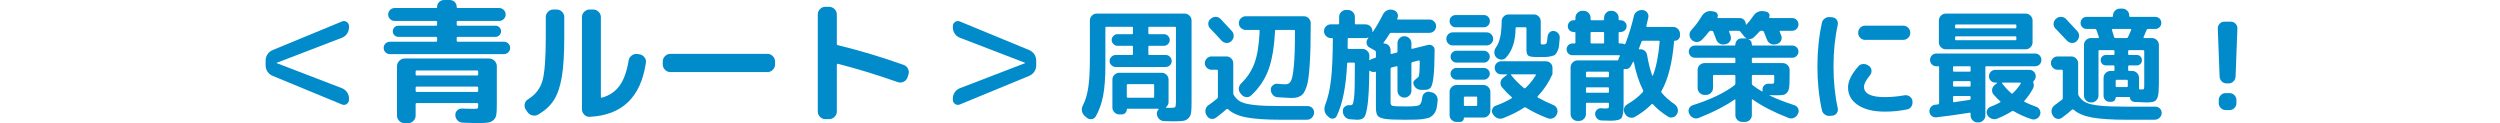
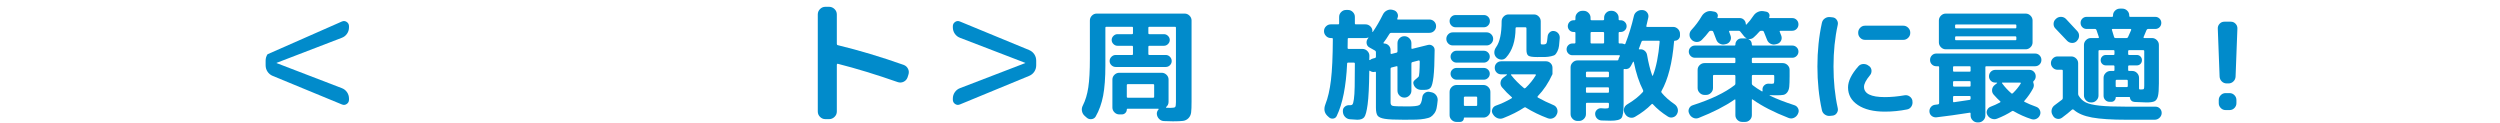
<svg xmlns="http://www.w3.org/2000/svg" width="800px" height="39.43px" viewBox="0 0 800 39.43" version="1.1">
  <title>Group 34</title>
  <g id="Page-1" stroke="none" stroke-width="1" fill="none" fill-rule="evenodd">
    <g id="Group-34" transform="translate(85, 0)" fill="#018BCB">
-       <path d="M2.262,24.285 C1.566,23.995 1.015,23.545 0.608,22.935 C0.202,22.326 0,21.644 0,20.89 L0,19.411 C0,18.657 0.202,17.974 0.608,17.364 C1.015,16.754 1.566,16.306 2.262,16.016 L24.414,6.877 C24.965,6.645 25.48,6.695 25.96,7.028 C26.439,7.363 26.677,7.82 26.677,8.399 L26.677,8.747 C26.677,9.503 26.466,10.185 26.047,10.793 C25.626,11.402 25.068,11.837 24.371,12.098 L3.524,20.107 C3.495,20.107 3.481,20.122 3.481,20.15 C3.481,20.179 3.495,20.194 3.524,20.194 L24.371,28.201 C25.068,28.462 25.626,28.897 26.047,29.506 C26.466,30.116 26.677,30.798 26.677,31.552 L26.677,31.899 C26.677,32.481 26.439,32.938 25.96,33.271 C25.48,33.606 24.965,33.656 24.414,33.424 L2.262,24.285 Z" id="Fill-1" />
-       <path d="M67.63,29.42 C67.891,29.42 68.022,29.29 68.022,29.029 L68.022,28.115 C68.022,27.854 67.891,27.722 67.63,27.722 L48.351,27.722 C48.118,27.722 48.003,27.854 48.003,28.115 L48.003,29.029 C48.003,29.29 48.118,29.42 48.351,29.42 L67.63,29.42 Z M48.003,22.935 L48.003,23.806 C48.003,24.038 48.118,24.153 48.351,24.153 L67.63,24.153 C67.891,24.153 68.022,24.038 68.022,23.806 L68.022,22.935 C68.022,22.674 67.891,22.544 67.63,22.544 L48.351,22.544 C48.118,22.544 48.003,22.674 48.003,22.935 L48.003,22.935 Z M66.586,34.817 C67.311,34.817 67.733,34.772 67.848,34.686 C67.963,34.598 68.022,34.279 68.022,33.728 L68.022,33.381 C68.022,33.12 67.891,32.989 67.63,32.989 L48.351,32.989 C48.118,32.989 48.003,33.12 48.003,33.381 L48.003,36.993 C48.003,37.659 47.757,38.231 47.263,38.712 C46.769,39.191 46.189,39.43 45.521,39.43 L44.521,39.43 C43.853,39.43 43.273,39.191 42.78,38.712 C42.287,38.231 42.04,37.659 42.04,36.993 L42.04,21.194 C42.04,20.529 42.287,19.947 42.78,19.454 C43.273,18.961 43.853,18.714 44.521,18.714 L71.503,18.714 C72.171,18.714 72.75,18.961 73.245,19.454 C73.738,19.947 73.983,20.529 73.983,21.194 L73.983,33.336 C73.983,34.846 73.933,35.955 73.832,36.666 C73.729,37.376 73.418,37.965 72.896,38.428 C72.374,38.892 71.728,39.169 70.96,39.255 C70.191,39.342 68.964,39.387 67.283,39.387 C66.644,39.387 65.236,39.342 63.06,39.255 C62.421,39.227 61.878,38.987 61.428,38.537 C60.978,38.087 60.739,37.529 60.71,36.862 C60.681,36.252 60.884,35.737 61.32,35.316 C61.755,34.896 62.277,34.7 62.886,34.729 C63.989,34.787 65.222,34.817 66.586,34.817 L66.586,34.817 Z M39.776,17.321 C39.226,17.321 38.756,17.125 38.363,16.735 C37.971,16.342 37.775,15.871 37.775,15.32 C37.775,14.767 37.971,14.305 38.363,13.927 C38.756,13.551 39.226,13.362 39.776,13.362 L54.531,13.362 C54.763,13.362 54.878,13.23 54.878,12.969 L54.878,12.186 C54.878,11.925 54.763,11.794 54.531,11.794 L42.476,11.794 C41.983,11.794 41.562,11.62 41.213,11.272 C40.865,10.925 40.691,10.504 40.691,10.01 C40.691,9.517 40.865,9.096 41.213,8.747 C41.562,8.4 41.983,8.225 42.476,8.225 L54.531,8.225 C54.763,8.225 54.878,8.11 54.878,7.878 L54.878,7.05 C54.878,6.818 54.763,6.702 54.531,6.702 L41.301,6.702 C40.719,6.702 40.226,6.499 39.821,6.094 C39.415,5.687 39.211,5.209 39.211,4.656 C39.211,4.077 39.415,3.583 39.821,3.177 C40.226,2.772 40.719,2.568 41.301,2.568 L54.574,2.568 C54.776,2.568 54.878,2.453 54.878,2.219 C54.878,1.582 55.096,1.053 55.532,0.632 C55.967,0.211 56.504,0 57.141,0 L58.883,0 C59.52,0 60.056,0.211 60.494,0.632 C60.928,1.053 61.145,1.582 61.145,2.219 C61.145,2.453 61.248,2.568 61.449,2.568 L74.723,2.568 C75.304,2.568 75.797,2.772 76.204,3.177 C76.609,3.583 76.813,4.077 76.813,4.656 C76.813,5.209 76.609,5.687 76.204,6.094 C75.797,6.499 75.304,6.702 74.723,6.702 L61.494,6.702 C61.26,6.702 61.145,6.818 61.145,7.05 L61.145,7.878 C61.145,8.11 61.26,8.225 61.494,8.225 L73.55,8.225 C74.043,8.225 74.462,8.4 74.811,8.747 C75.16,9.096 75.333,9.517 75.333,10.01 C75.333,10.504 75.16,10.925 74.811,11.272 C74.462,11.62 74.043,11.794 73.55,11.794 L61.494,11.794 C61.26,11.794 61.145,11.925 61.145,12.186 L61.145,12.969 C61.145,13.23 61.26,13.362 61.494,13.362 L76.247,13.362 C76.798,13.362 77.27,13.551 77.662,13.927 C78.054,14.305 78.249,14.767 78.249,15.32 C78.249,15.871 78.054,16.342 77.662,16.735 C77.27,17.125 76.798,17.321 76.247,17.321 L39.776,17.321 Z" id="Fill-3" />
-       <path d="M103.664,37.384 C102.997,37.413 102.424,37.181 101.946,36.688 C101.467,36.195 101.228,35.615 101.228,34.947 L101.228,5.483 C101.228,4.817 101.474,4.243 101.967,3.764 C102.46,3.285 103.04,3.046 103.708,3.046 L104.797,3.046 C105.464,3.046 106.044,3.285 106.537,3.764 C107.03,4.243 107.277,4.817 107.277,5.483 L107.277,30.986 C107.277,31.22 107.392,31.306 107.626,31.247 C110.034,30.581 111.918,29.296 113.283,27.397 C114.647,25.496 115.604,22.82 116.155,19.366 C116.27,18.7 116.605,18.162 117.156,17.756 C117.707,17.351 118.302,17.19 118.941,17.279 L119.549,17.365 C120.217,17.451 120.768,17.765 121.204,18.299 C121.639,18.837 121.797,19.44 121.682,20.106 C120.057,31.132 114.051,36.891 103.664,37.384 M83.732,35.773 L83.21,34.99 C82.862,34.411 82.767,33.808 82.927,33.185 C83.086,32.561 83.456,32.075 84.038,31.726 C86.386,30.275 87.911,28.288 88.607,25.763 C89.304,23.24 89.651,18.612 89.651,11.881 L89.651,5.483 C89.651,4.817 89.891,4.243 90.369,3.764 C90.848,3.285 91.42,3.046 92.088,3.046 L93.132,3.046 C93.8,3.046 94.374,3.285 94.853,3.764 C95.331,4.243 95.569,4.817 95.569,5.483 L95.569,11.881 C95.569,17.219 95.308,21.449 94.786,24.568 C94.264,27.687 93.424,30.16 92.263,31.987 C91.102,33.815 89.433,35.368 87.258,36.644 C86.647,36.992 86.01,37.085 85.343,36.927 C84.675,36.767 84.138,36.383 83.732,35.773" id="Fill-6" />
-       <path d="M129.516,23.066 C128.849,23.066 128.276,22.819 127.798,22.326 C127.319,21.833 127.079,21.253 127.079,20.586 L127.079,19.714 C127.079,19.049 127.319,18.467 127.798,17.974 C128.276,17.481 128.849,17.234 129.516,17.234 L160.59,17.234 C161.256,17.234 161.83,17.481 162.309,17.974 C162.788,18.467 163.027,19.049 163.027,19.714 L163.027,20.586 C163.027,21.253 162.788,21.833 162.309,22.326 C161.83,22.819 161.256,23.066 160.59,23.066 L129.516,23.066 Z" id="Fill-8" />
+       <path d="M2.262,24.285 C1.566,23.995 1.015,23.545 0.608,22.935 C0.202,22.326 0,21.644 0,20.89 L0,19.411 C0,18.657 0.202,17.974 0.608,17.364 L24.414,6.877 C24.965,6.645 25.48,6.695 25.96,7.028 C26.439,7.363 26.677,7.82 26.677,8.399 L26.677,8.747 C26.677,9.503 26.466,10.185 26.047,10.793 C25.626,11.402 25.068,11.837 24.371,12.098 L3.524,20.107 C3.495,20.107 3.481,20.122 3.481,20.15 C3.481,20.179 3.495,20.194 3.524,20.194 L24.371,28.201 C25.068,28.462 25.626,28.897 26.047,29.506 C26.466,30.116 26.677,30.798 26.677,31.552 L26.677,31.899 C26.677,32.481 26.439,32.938 25.96,33.271 C25.48,33.606 24.965,33.656 24.414,33.424 L2.262,24.285 Z" id="Fill-1" />
      <path d="M179.13,38.124 C178.462,38.124 177.889,37.885 177.411,37.406 C176.932,36.927 176.693,36.355 176.693,35.687 L176.693,4.614 C176.693,3.946 176.932,3.372 177.411,2.895 C177.889,2.416 178.462,2.177 179.13,2.177 L180.305,2.177 C180.971,2.177 181.552,2.416 182.045,2.895 C182.538,3.372 182.785,3.946 182.785,4.614 L182.785,14.014 C182.785,14.275 182.886,14.421 183.089,14.45 C189.995,16.132 197.016,18.234 204.154,20.76 C204.791,20.992 205.264,21.411 205.567,22.021 C205.873,22.631 205.909,23.269 205.677,23.936 L205.416,24.762 C205.183,25.401 204.769,25.866 204.176,26.155 C203.58,26.447 202.964,26.49 202.325,26.287 C195.448,23.879 189.037,21.92 183.089,20.41 C183.003,20.383 182.929,20.405 182.873,20.477 C182.814,20.549 182.785,20.628 182.785,20.716 L182.785,35.687 C182.785,36.355 182.538,36.927 182.045,37.406 C181.552,37.885 180.971,38.124 180.305,38.124 L179.13,38.124 Z" id="Fill-10" />
      <path d="M222.171,33.423 C221.618,33.656 221.106,33.605 220.627,33.272 C220.146,32.937 219.909,32.482 219.909,31.901 L219.909,31.552 C219.909,30.799 220.117,30.117 220.539,29.507 C220.96,28.897 221.518,28.463 222.214,28.202 L243.059,20.193 C243.09,20.193 243.104,20.179 243.104,20.15 C243.104,20.121 243.09,20.107 243.059,20.107 L222.214,12.099 C221.518,11.837 220.96,11.403 220.539,10.793 C220.117,10.184 219.909,9.502 219.909,8.748 L219.909,8.399 C219.909,7.819 220.146,7.362 220.627,7.027 C221.106,6.695 221.618,6.644 222.171,6.876 L244.323,16.016 C245.019,16.305 245.57,16.755 245.977,17.366 C246.382,17.974 246.585,18.656 246.585,19.41 L246.585,20.89 C246.585,21.645 246.382,22.326 245.977,22.936 C245.57,23.544 245.019,23.994 244.323,24.284 L222.171,33.423 Z" id="Fill-12" />
      <path d="M284.331,30.958 L284.331,27.24 C284.331,27.033 284.226,26.93 284.021,26.93 L275.888,26.93 C275.679,26.93 275.577,27.033 275.577,27.24 L275.577,30.958 C275.577,31.165 275.679,31.268 275.888,31.268 L284.021,31.268 C284.226,31.268 284.331,31.165 284.331,30.958 M262.757,37.659 L262.098,37.078 C261.634,36.664 261.344,36.149 261.227,35.53 C261.11,34.909 261.207,34.315 261.517,33.746 C262.343,32.121 262.924,30.19 263.259,27.956 C263.595,25.723 263.763,22.631 263.763,18.68 L263.763,6.557 C263.763,5.963 263.977,5.446 264.402,5.007 C264.828,4.568 265.338,4.348 265.931,4.348 L294.091,4.348 C294.685,4.348 295.202,4.568 295.641,5.007 C296.08,5.446 296.299,5.963 296.299,6.557 L296.299,32.508 C296.299,34.083 296.255,35.238 296.163,35.974 C296.073,36.711 295.788,37.322 295.311,37.814 C294.833,38.305 294.253,38.595 293.567,38.685 C292.883,38.775 291.805,38.822 290.333,38.822 C289.275,38.822 288.319,38.795 287.468,38.744 C286.849,38.717 286.325,38.485 285.9,38.046 C285.474,37.607 285.234,37.078 285.182,36.459 C285.157,35.942 285.339,35.463 285.724,35.026 C285.776,35.001 285.789,34.954 285.763,34.889 C285.738,34.824 285.699,34.792 285.646,34.792 L275.809,34.792 C275.654,34.792 275.577,34.869 275.577,35.026 C275.577,35.463 275.422,35.838 275.112,36.149 C274.803,36.459 274.428,36.613 273.989,36.613 L273.176,36.613 C272.582,36.613 272.065,36.394 271.626,35.955 C271.187,35.515 270.967,35.001 270.967,34.405 L270.967,25.458 C270.967,24.864 271.187,24.355 271.626,23.928 C272.065,23.502 272.582,23.289 273.176,23.289 L286.732,23.289 C287.326,23.289 287.842,23.502 288.281,23.928 C288.721,24.355 288.94,24.864 288.94,25.458 L288.94,32.585 C288.94,33.257 288.681,33.811 288.164,34.25 C288.114,34.277 288.1,34.322 288.127,34.385 C288.152,34.45 288.191,34.482 288.242,34.482 C288.631,34.509 289.055,34.522 289.521,34.522 C290.373,34.522 290.882,34.432 291.051,34.25 C291.219,34.07 291.303,33.554 291.303,32.701 L291.303,8.88 C291.303,8.675 291.199,8.571 290.994,8.571 L282.821,8.571 C282.587,8.571 282.472,8.675 282.472,8.88 L282.472,10.624 C282.472,10.829 282.587,10.934 282.821,10.934 L287.468,10.934 C287.959,10.934 288.391,11.121 288.766,11.495 C289.14,11.87 289.327,12.302 289.327,12.793 C289.327,13.283 289.14,13.716 288.766,14.089 C288.391,14.465 287.959,14.65 287.468,14.65 L282.821,14.65 C282.587,14.65 282.472,14.767 282.472,15 L282.472,17.285 C282.472,17.492 282.587,17.595 282.821,17.595 L288.049,17.595 C288.566,17.595 289.01,17.789 289.385,18.176 C289.759,18.563 289.948,19.015 289.948,19.531 C289.948,20.048 289.759,20.494 289.385,20.869 C289.01,21.243 288.566,21.43 288.049,21.43 L272.013,21.43 C271.496,21.43 271.045,21.243 270.658,20.869 C270.271,20.494 270.076,20.048 270.076,19.531 C270.076,19.015 270.271,18.563 270.658,18.176 C271.045,17.789 271.496,17.595 272.013,17.595 L277.243,17.595 C277.448,17.595 277.553,17.492 277.553,17.285 L277.553,15 C277.553,14.767 277.448,14.65 277.243,14.65 L272.594,14.65 C272.105,14.65 271.671,14.465 271.297,14.089 C270.922,13.716 270.735,13.283 270.735,12.793 C270.735,12.302 270.922,11.87 271.297,11.495 C271.671,11.121 272.105,10.934 272.594,10.934 L277.243,10.934 C277.448,10.934 277.553,10.829 277.553,10.624 L277.553,8.88 C277.553,8.675 277.448,8.571 277.243,8.571 L269.07,8.571 C268.838,8.571 268.721,8.675 268.721,8.88 L268.721,20.887 C268.721,24.889 268.482,28.138 268.005,30.629 C267.526,33.122 266.732,35.335 265.622,37.272 C265.338,37.762 264.9,38.046 264.306,38.123 C263.711,38.201 263.196,38.046 262.757,37.659" id="Fill-14" />
-       <path d="M326.417,26.969 C327.166,26.969 327.727,26.619 328.102,25.923 C328.476,25.226 328.786,23.625 329.032,21.119 C329.277,18.616 329.399,14.897 329.399,9.964 C329.399,9.707 329.284,9.577 329.05,9.577 L323.357,9.577 C323.125,9.577 323.008,9.681 323.008,9.887 C322.751,15.077 322.047,19.229 320.899,22.339 C319.749,25.451 317.908,28.183 315.379,30.532 C314.94,30.944 314.416,31.126 313.809,31.074 C313.203,31.023 312.706,30.764 312.319,30.3 L311.93,29.836 C311.543,29.369 311.376,28.842 311.426,28.246 C311.479,27.652 311.723,27.138 312.164,26.699 C314.124,24.812 315.559,22.624 316.462,20.133 C317.366,17.64 317.908,14.239 318.089,9.926 C318.089,9.694 317.985,9.577 317.78,9.577 L313.635,9.577 C313.041,9.577 312.524,9.365 312.087,8.938 C311.646,8.513 311.426,8.002 311.426,7.408 C311.426,6.814 311.646,6.3 312.087,5.859 C312.524,5.42 313.041,5.2 313.635,5.2 L332.227,5.2 C332.848,5.2 333.37,5.42 333.796,5.859 C334.221,6.3 334.435,6.827 334.435,7.448 C334.435,10.313 334.408,12.799 334.358,14.903 C334.305,17.008 334.221,18.907 334.106,20.597 C333.991,22.289 333.859,23.702 333.719,24.838 C333.577,25.975 333.362,26.956 333.08,27.782 C332.794,28.608 332.511,29.242 332.227,29.679 C331.942,30.118 331.563,30.475 331.084,30.745 C330.607,31.016 330.141,31.184 329.689,31.248 C329.237,31.313 328.665,31.346 327.967,31.346 C327.707,31.346 326.34,31.268 323.861,31.113 C323.24,31.088 322.724,30.842 322.312,30.377 C321.898,29.913 321.678,29.369 321.653,28.75 C321.626,28.183 321.833,27.705 322.272,27.318 C322.711,26.931 323.228,26.762 323.822,26.814 C324.83,26.918 325.693,26.969 326.417,26.969 L326.417,26.969 Z M302.48,5.976 C302.944,5.562 303.48,5.369 304.087,5.394 C304.693,5.42 305.205,5.654 305.617,6.091 C306.418,6.919 307.618,8.209 309.22,9.964 C309.632,10.43 309.819,10.967 309.781,11.573 C309.742,12.18 309.504,12.689 309.065,13.103 L309.026,13.18 C308.586,13.592 308.064,13.78 307.458,13.742 C306.85,13.702 306.34,13.465 305.928,13.024 C304.74,11.708 303.513,10.403 302.247,9.113 C301.834,8.701 301.634,8.189 301.648,7.583 C301.661,6.976 301.886,6.48 302.325,6.091 L302.48,5.976 Z M302.674,22.32 C302.105,22.32 301.609,22.107 301.182,21.681 C300.757,21.256 300.543,20.759 300.543,20.191 C300.543,19.622 300.757,19.125 301.182,18.698 C301.609,18.272 302.105,18.06 302.674,18.06 L307.438,18.06 C308.032,18.06 308.549,18.272 308.988,18.698 C309.427,19.125 309.646,19.636 309.646,20.228 L309.646,29.836 C309.646,30.043 309.697,30.235 309.801,30.417 C310.395,31.398 311.156,32.12 312.087,32.586 C313.016,33.05 314.481,33.392 316.482,33.612 C318.483,33.831 321.406,33.941 325.254,33.941 L333.467,33.941 C334.061,33.941 334.557,34.153 334.959,34.58 C335.358,35.006 335.546,35.516 335.52,36.11 C335.466,36.729 335.223,37.253 334.782,37.679 C334.343,38.104 333.814,38.318 333.195,38.318 L325.179,38.318 C320.22,38.318 316.437,38.066 313.829,37.562 C311.221,37.058 309.272,36.187 307.98,34.947 C307.8,34.819 307.631,34.819 307.478,34.947 C306.547,35.775 305.412,36.691 304.069,37.697 C303.578,38.032 303.048,38.136 302.48,38.007 C301.913,37.879 301.486,37.555 301.202,37.038 L301.047,36.768 C300.737,36.252 300.647,35.683 300.775,35.064 C300.905,34.445 301.227,33.966 301.745,33.631 C302.544,33.088 303.448,32.406 304.456,31.578 C304.636,31.398 304.728,31.216 304.728,31.036 L304.728,22.631 C304.728,22.424 304.611,22.32 304.378,22.32 L302.674,22.32 Z" id="Fill-16" />
      <path d="M355.297,18.176 L355.297,16.704 C355.297,16.472 355.207,16.304 355.027,16.2 L353.166,15.154 C352.677,14.872 352.392,14.438 352.315,13.858 C352.238,13.277 352.38,12.768 352.742,12.327 C352.767,12.301 352.792,12.264 352.819,12.211 C352.844,12.159 352.869,12.121 352.896,12.096 C352.922,12.069 352.922,12.044 352.896,12.017 C352.869,11.992 352.832,11.992 352.779,12.017 C352.572,12.121 352.301,12.174 351.966,12.174 L346.622,12.174 C346.388,12.174 346.273,12.276 346.273,12.481 C346.273,12.818 346.266,13.302 346.253,13.936 C346.241,14.567 346.233,15.039 346.233,15.349 C346.233,15.555 346.35,15.658 346.583,15.658 L350.998,15.658 C351.591,15.658 352.108,15.878 352.547,16.317 C352.986,16.756 353.206,17.272 353.206,17.866 C353.206,18.021 353.199,18.234 353.186,18.505 C353.174,18.775 353.166,18.977 353.166,19.106 C353.166,19.157 353.206,19.196 353.283,19.222 C353.361,19.249 353.413,19.234 353.438,19.184 C353.722,18.952 354.032,18.795 354.369,18.718 L354.988,18.563 C355.195,18.513 355.297,18.383 355.297,18.176 L355.297,18.176 Z M373.076,29.526 C373.697,29.653 374.193,29.97 374.568,30.474 C374.942,30.978 375.102,31.54 375.052,32.159 C374.947,33.192 374.832,34.018 374.703,34.637 C374.573,35.258 374.328,35.812 373.967,36.304 C373.605,36.793 373.223,37.162 372.824,37.407 C372.424,37.652 371.778,37.853 370.887,38.008 C369.996,38.163 369.093,38.253 368.177,38.278 C367.259,38.305 365.975,38.318 364.323,38.318 C361.379,38.318 359.318,38.22 358.145,38.026 C356.969,37.833 356.201,37.497 355.839,37.02 C355.479,36.541 355.297,35.684 355.297,34.444 L355.297,23.212 C355.297,23.005 355.195,22.927 354.988,22.978 C354.446,23.134 353.915,23.032 353.4,22.67 C353.244,22.566 353.166,22.618 353.166,22.825 C353.116,27.654 352.941,31.178 352.644,33.399 C352.347,35.618 351.978,36.995 351.541,37.524 C351.1,38.051 350.366,38.318 349.333,38.318 C349.101,38.318 348.312,38.265 346.97,38.163 C346.35,38.111 345.827,37.853 345.4,37.387 C344.975,36.923 344.749,36.367 344.723,35.722 L344.723,35.49 C344.696,34.947 344.903,34.497 345.343,34.135 C345.782,33.773 346.286,33.618 346.854,33.669 L347.124,33.669 C347.434,33.669 347.668,33.566 347.823,33.359 C347.977,33.154 348.118,32.605 348.247,31.712 C348.377,30.823 348.462,29.5 348.499,27.744 C348.539,25.987 348.557,23.521 348.557,20.345 C348.557,20.14 348.442,20.035 348.21,20.035 L346.428,20.035 C346.196,20.035 346.079,20.14 346.079,20.345 C345.742,27.627 344.633,33.217 342.747,37.117 C342.515,37.607 342.128,37.886 341.586,37.949 C341.045,38.013 340.579,37.853 340.192,37.464 L339.727,37.038 C338.772,36.084 338.565,34.884 339.106,33.436 C339.932,31.372 340.534,28.77 340.908,25.633 C341.282,22.496 341.482,18.111 341.509,12.481 C341.509,12.276 341.392,12.174 341.16,12.174 L340.85,12.174 C340.256,12.174 339.745,11.952 339.32,11.513 C338.894,11.076 338.682,10.559 338.682,9.965 C338.682,9.371 338.894,8.86 339.32,8.435 C339.745,8.009 340.256,7.795 340.85,7.795 L343.213,7.795 C343.419,7.795 343.523,7.68 343.523,7.447 L343.523,5.394 C343.523,4.8 343.743,4.285 344.182,3.846 C344.619,3.405 345.136,3.185 345.731,3.185 L346.35,3.185 C346.944,3.185 347.461,3.405 347.9,3.846 C348.337,4.285 348.557,4.8 348.557,5.394 L348.557,7.447 C348.557,7.68 348.66,7.795 348.868,7.795 L351.966,7.795 C352.56,7.795 353.076,8.009 353.515,8.435 C353.955,8.86 354.174,9.371 354.174,9.965 C354.174,9.991 354.169,10.023 354.154,10.062 C354.142,10.1 354.135,10.133 354.135,10.158 C354.135,10.21 354.154,10.242 354.194,10.255 C354.232,10.268 354.264,10.262 354.289,10.235 C355.452,8.533 356.537,6.661 357.545,4.62 C357.828,4.051 358.254,3.626 358.821,3.342 C359.39,3.058 359.984,2.993 360.605,3.148 L360.875,3.225 C361.444,3.355 361.863,3.677 362.133,4.193 C362.405,4.712 362.424,5.239 362.192,5.781 L362.153,5.86 L362.153,5.937 C362.05,6.143 362.115,6.247 362.347,6.247 L372.417,6.247 C373.011,6.247 373.515,6.454 373.929,6.866 C374.341,7.28 374.548,7.784 374.548,8.376 C374.548,8.972 374.341,9.476 373.929,9.888 C373.515,10.302 373.011,10.507 372.417,10.507 L360.178,10.507 C359.946,10.507 359.764,10.61 359.637,10.817 C358.963,11.927 358.332,12.87 357.738,13.644 C357.686,13.671 357.68,13.721 357.718,13.799 C357.758,13.876 357.803,13.916 357.853,13.916 C358.447,13.916 358.951,14.123 359.365,14.535 C359.777,14.949 359.984,15.453 359.984,16.045 L359.984,17.013 C359.984,17.222 360.101,17.299 360.333,17.245 L361.883,16.86 C362.088,16.808 362.192,16.679 362.192,16.472 L362.192,13.799 C362.192,13.205 362.405,12.69 362.831,12.251 C363.258,11.812 363.767,11.592 364.361,11.592 L364.438,11.592 C365.032,11.592 365.549,11.812 365.988,12.251 C366.427,12.69 366.647,13.205 366.647,13.799 L366.647,15.349 C366.647,15.581 366.749,15.672 366.956,15.62 L371.953,14.38 C372.494,14.251 372.986,14.348 373.425,14.672 C373.862,14.994 374.084,15.438 374.084,16.007 C374.057,19.933 373.934,22.805 373.715,24.625 C373.495,26.446 373.193,27.587 372.806,28.053 C372.417,28.518 371.798,28.75 370.945,28.75 L369.629,28.75 C369.035,28.725 368.519,28.518 368.079,28.131 C367.64,27.744 367.369,27.252 367.266,26.658 C367.214,26.376 367.279,26.124 367.46,25.903 C367.64,25.685 367.898,25.445 368.234,25.188 C368.571,24.929 368.801,24.722 368.931,24.567 C369.165,24.31 369.293,22.67 369.32,19.648 C369.32,19.571 369.285,19.493 369.222,19.416 C369.158,19.339 369.087,19.313 369.01,19.339 L366.956,19.88 C366.749,19.933 366.647,20.075 366.647,20.307 L366.647,29.022 C366.647,29.616 366.427,30.132 365.988,30.571 C365.549,31.01 365.032,31.228 364.438,31.228 L364.361,31.228 C363.767,31.228 363.258,31.01 362.831,30.571 C362.405,30.132 362.192,29.616 362.192,29.022 L362.192,21.43 C362.192,21.223 362.088,21.146 361.883,21.198 L360.333,21.585 C360.101,21.637 359.984,21.777 359.984,22.011 L359.984,32.817 C359.984,33.411 360.216,33.766 360.682,33.883 C361.147,34 362.709,34.057 365.369,34.057 C367.356,34.057 368.609,33.922 369.125,33.651 C369.642,33.379 369.978,32.546 370.133,31.151 C370.183,30.584 370.448,30.119 370.927,29.758 C371.404,29.396 371.927,29.279 372.494,29.409 L373.076,29.526 Z" id="Fill-18" />
      <path d="M398.546,24.024 C399.734,25.524 401.114,26.917 402.691,28.209 C402.821,28.312 402.986,28.286 403.195,28.13 C404.511,26.866 405.596,25.524 406.447,24.102 C406.499,24.051 406.505,23.987 406.467,23.909 C406.427,23.832 406.37,23.792 406.292,23.792 L398.661,23.792 C398.481,23.792 398.442,23.87 398.546,24.024 L398.546,24.024 Z M412.297,9.927 C412.838,10.004 413.283,10.249 413.632,10.663 C413.981,11.075 414.143,11.566 414.116,12.135 C414.039,13.218 413.961,14.07 413.884,14.691 C413.807,15.31 413.639,15.879 413.382,16.395 C413.123,16.912 412.883,17.273 412.664,17.479 C412.444,17.686 412.007,17.86 411.348,18.002 C410.689,18.144 410.088,18.222 409.546,18.234 C409.005,18.249 408.112,18.252 406.874,18.252 C405.427,18.252 404.498,18.112 404.086,17.828 C403.672,17.543 403.465,16.912 403.465,15.929 L403.465,9.074 C403.465,8.841 403.348,8.726 403.118,8.726 L400.328,8.726 C400.096,8.726 399.979,8.841 399.979,9.074 C399.954,13.128 398.933,16.253 396.919,18.447 C396.48,18.913 395.951,19.118 395.332,19.068 C394.713,19.016 394.182,18.756 393.744,18.292 C393.355,17.828 393.168,17.311 393.183,16.744 C393.193,16.176 393.381,15.632 393.744,15.115 C394.93,13.463 395.524,10.701 395.524,6.827 C395.524,6.233 395.744,5.717 396.183,5.278 C396.622,4.839 397.139,4.619 397.733,4.619 L405.866,4.619 C406.46,4.619 406.971,4.839 407.396,5.278 C407.822,5.717 408.035,6.233 408.035,6.827 L408.035,13.605 C408.035,13.915 408.069,14.097 408.132,14.149 C408.197,14.201 408.423,14.226 408.81,14.226 C409.352,14.226 409.701,14.104 409.856,13.857 C410.011,13.613 410.14,12.869 410.243,11.631 C410.295,11.114 410.52,10.681 410.922,10.333 C411.321,9.984 411.78,9.849 412.297,9.927 L412.297,9.927 Z M392.659,36.42 C392.375,35.928 392.335,35.424 392.542,34.908 C392.749,34.393 393.109,34.031 393.627,33.824 C395.409,33.205 397.099,32.417 398.701,31.461 C398.883,31.359 398.908,31.242 398.778,31.112 C397.693,30.183 396.647,29.125 395.641,27.937 C395.254,27.473 395.098,26.937 395.177,26.33 C395.254,25.723 395.539,25.239 396.028,24.878 L397.191,23.987 C397.241,23.934 397.254,23.889 397.229,23.85 C397.203,23.812 397.164,23.792 397.113,23.792 L395.409,23.792 C394.815,23.792 394.317,23.592 393.917,23.193 C393.517,22.792 393.318,22.295 393.318,21.701 C393.318,21.107 393.517,20.61 393.917,20.209 C394.317,19.809 394.815,19.61 395.409,19.61 L409.701,19.61 C410.268,19.61 410.76,19.809 411.173,20.209 C411.586,20.61 411.793,21.107 411.793,21.701 L411.793,23.754 L411.793,23.792 L411.753,23.792 C410.54,26.478 408.978,28.816 407.066,30.804 C407.016,30.855 406.996,30.932 407.009,31.036 C407.021,31.139 407.066,31.204 407.146,31.229 C408.719,32.107 410.347,32.896 412.025,33.592 C412.594,33.799 412.993,34.174 413.225,34.715 C413.459,35.257 413.47,35.813 413.265,36.38 L413.187,36.537 C412.955,37.129 412.561,37.548 412.007,37.795 C411.451,38.039 410.889,38.059 410.32,37.852 C407.765,36.897 405.402,35.748 403.233,34.406 C403.078,34.276 402.896,34.289 402.691,34.445 C400.857,35.657 398.623,36.78 395.99,37.815 C395.396,38.047 394.801,38.047 394.209,37.815 C393.613,37.582 393.148,37.194 392.814,36.652 L392.659,36.42 Z M387.7,33.553 L387.7,31.267 C387.7,31.036 387.598,30.919 387.391,30.919 L383.79,30.919 C383.556,30.919 383.44,31.036 383.44,31.267 L383.44,33.553 C383.44,33.785 383.556,33.902 383.79,33.902 L387.391,33.902 C387.598,33.902 387.7,33.785 387.7,33.553 L387.7,33.553 Z M381.077,25.497 C380.561,25.497 380.114,25.309 379.742,24.935 C379.367,24.561 379.18,24.116 379.18,23.6 C379.18,23.083 379.367,22.644 379.742,22.282 C380.114,21.92 380.561,21.739 381.077,21.739 L389.831,21.739 C390.348,21.739 390.793,21.92 391.167,22.282 C391.541,22.644 391.728,23.083 391.728,23.6 C391.728,24.116 391.541,24.561 391.167,24.935 C390.793,25.309 390.348,25.497 389.831,25.497 L381.077,25.497 Z M381.077,20.036 C380.561,20.036 380.114,19.849 379.742,19.475 C379.367,19.1 379.18,18.654 379.18,18.137 C379.18,17.621 379.367,17.176 379.742,16.802 C380.114,16.427 380.561,16.24 381.077,16.24 L389.831,16.24 C390.348,16.24 390.793,16.427 391.167,16.802 C391.541,17.176 391.728,17.621 391.728,18.137 C391.728,18.654 391.541,19.1 391.167,19.475 C390.793,19.849 390.348,20.036 389.831,20.036 L381.077,20.036 Z M391.923,29.409 L391.923,35.412 C391.923,36.006 391.703,36.522 391.264,36.961 C390.825,37.401 390.308,37.62 389.714,37.62 L383.633,37.62 C383.505,37.62 383.44,37.672 383.44,37.775 C383.44,38.137 383.323,38.434 383.091,38.666 C382.859,38.898 382.562,39.015 382.2,39.015 L381.077,39.015 C380.483,39.015 379.967,38.801 379.528,38.376 C379.088,37.949 378.869,37.44 378.869,36.846 L378.869,29.409 C378.869,28.816 379.088,28.299 379.528,27.86 C379.967,27.421 380.483,27.201 381.077,27.201 L389.714,27.201 C390.308,27.201 390.825,27.421 391.264,27.86 C391.703,28.299 391.923,28.816 391.923,29.409 L391.923,29.409 Z M380.807,4.813 L389.831,4.813 C390.373,4.813 390.832,5.001 391.207,5.375 C391.581,5.749 391.768,6.208 391.768,6.75 C391.768,7.292 391.581,7.756 391.207,8.145 C390.832,8.532 390.373,8.726 389.831,8.726 L380.807,8.726 C380.264,8.726 379.805,8.532 379.43,8.145 C379.056,7.756 378.869,7.292 378.869,6.75 C378.869,6.208 379.056,5.749 379.43,5.375 C379.805,5.001 380.264,4.813 380.807,4.813 L380.807,4.813 Z M379.915,14.536 C379.321,14.536 378.824,14.329 378.424,13.915 C378.023,13.503 377.823,13.011 377.823,12.443 C377.823,11.876 378.023,11.386 378.424,10.972 C378.824,10.56 379.321,10.351 379.915,10.351 L390.722,10.351 C391.289,10.351 391.781,10.56 392.195,10.972 C392.607,11.386 392.814,11.876 392.814,12.443 C392.814,13.011 392.607,13.503 392.195,13.915 C391.781,14.329 391.289,14.536 390.722,14.536 L379.915,14.536 Z" id="Fill-20" />
      <path d="M440.284,13.335 C439.922,14.368 439.638,15.131 439.431,15.62 C439.406,15.673 439.419,15.718 439.471,15.755 C439.523,15.795 439.586,15.813 439.665,15.813 C440.232,15.71 440.748,15.833 441.215,16.182 C441.677,16.529 441.962,17.003 442.066,17.595 C442.478,20.048 443.022,22.231 443.693,24.141 C443.718,24.193 443.756,24.225 443.808,24.238 C443.86,24.25 443.898,24.232 443.925,24.18 C444.983,21.52 445.707,17.906 446.094,13.335 C446.094,13.128 446.004,13.025 445.822,13.025 L440.748,13.025 C440.516,13.025 440.362,13.128 440.284,13.335 L440.284,13.335 Z M423.976,10.585 L423.976,13.605 C423.976,13.813 424.093,13.916 424.325,13.916 L427.966,13.916 C428.2,13.916 428.315,13.813 428.315,13.605 L428.315,10.585 C428.315,10.352 428.2,10.235 427.966,10.235 L424.325,10.235 C424.093,10.235 423.976,10.352 423.976,10.585 L423.976,10.585 Z M429.865,29.371 L429.865,28.248 C429.865,28.041 429.748,27.936 429.516,27.936 L422.815,27.936 C422.608,27.936 422.506,28.041 422.506,28.248 L422.506,29.371 C422.506,29.576 422.608,29.68 422.815,29.68 L429.516,29.68 C429.748,29.68 429.865,29.576 429.865,29.371 L429.865,29.371 Z M429.865,24.373 L429.865,23.289 C429.865,23.057 429.748,22.94 429.516,22.94 L422.815,22.94 C422.608,22.94 422.506,23.057 422.506,23.289 L422.506,24.373 C422.506,24.607 422.608,24.722 422.815,24.722 L429.516,24.722 C429.748,24.722 429.865,24.607 429.865,24.373 L429.865,24.373 Z M418.166,17.672 C417.65,17.672 417.213,17.485 416.851,17.111 C416.489,16.738 416.309,16.292 416.309,15.775 C416.309,15.259 416.489,14.82 416.851,14.458 C417.213,14.096 417.65,13.916 418.166,13.916 L418.787,13.916 C419.02,13.916 419.137,13.813 419.137,13.605 L419.137,10.547 C419.137,10.34 419.032,10.235 418.827,10.235 L418.555,10.235 C418.039,10.235 417.599,10.055 417.238,9.694 C416.876,9.332 416.696,8.895 416.696,8.376 C416.696,7.86 416.876,7.415 417.238,7.041 C417.599,6.666 418.039,6.479 418.555,6.479 L418.827,6.479 C419.032,6.479 419.137,6.377 419.137,6.17 L419.137,5.666 C419.137,5.072 419.354,4.555 419.793,4.116 C420.233,3.677 420.749,3.457 421.343,3.457 L421.77,3.457 C422.364,3.457 422.88,3.677 423.319,4.116 C423.758,4.555 423.976,5.072 423.976,5.666 L423.976,6.17 C423.976,6.377 424.093,6.479 424.325,6.479 L427.966,6.479 C428.2,6.479 428.315,6.377 428.315,6.17 L428.315,5.666 C428.315,5.072 428.528,4.555 428.954,4.116 C429.381,3.677 429.89,3.457 430.484,3.457 L430.756,3.457 C431.35,3.457 431.866,3.677 432.304,4.116 C432.745,4.555 432.964,5.072 432.964,5.666 L432.964,6.17 C432.964,6.377 433.067,6.479 433.272,6.479 L433.621,6.479 C434.138,6.479 434.584,6.666 434.959,7.041 C435.333,7.415 435.52,7.86 435.52,8.376 C435.52,8.895 435.333,9.332 434.959,9.694 C434.584,10.055 434.138,10.235 433.621,10.235 L433.272,10.235 C433.067,10.235 432.964,10.352 432.964,10.585 L432.964,13.605 C432.964,13.813 433.067,13.916 433.272,13.916 L433.933,13.916 C434.19,13.916 434.447,13.981 434.707,14.109 C434.887,14.213 435.029,14.161 435.133,13.954 C436.217,11.191 437.12,8.248 437.844,5.124 C437.973,4.53 438.295,4.051 438.812,3.69 C439.328,3.328 439.897,3.173 440.516,3.225 L440.671,3.225 C441.265,3.277 441.742,3.542 442.104,4.019 C442.466,4.498 442.582,5.034 442.453,5.626 C442.196,6.814 441.989,7.707 441.834,8.299 C441.782,8.506 441.859,8.61 442.066,8.61 L450.394,8.61 C450.988,8.61 451.502,8.83 451.943,9.267 C452.381,9.706 452.6,10.223 452.6,10.817 L452.6,11.398 C452.6,11.837 452.44,12.217 452.118,12.541 C451.794,12.863 451.414,13.025 450.973,13.025 C450.793,13.025 450.703,13.103 450.703,13.257 C450.134,20.1 448.792,25.393 446.675,29.137 C446.571,29.319 446.598,29.513 446.753,29.718 C447.861,31.036 449.218,32.236 450.82,33.32 C451.335,33.683 451.679,34.153 451.846,34.734 C452.013,35.316 451.956,35.877 451.671,36.419 L451.634,36.496 C451.348,37.038 450.91,37.387 450.316,37.542 C449.722,37.699 449.179,37.607 448.689,37.272 C446.805,36.084 445.216,34.781 443.925,33.359 C443.77,33.204 443.628,33.204 443.499,33.359 C442.026,34.857 440.257,36.199 438.193,37.387 C437.651,37.699 437.082,37.769 436.488,37.601 C435.894,37.432 435.428,37.09 435.094,36.576 L434.939,36.304 C434.629,35.787 434.552,35.251 434.707,34.697 C434.861,34.14 435.196,33.708 435.713,33.399 C437.806,32.159 439.483,30.829 440.748,29.409 C440.851,29.254 440.865,29.074 440.788,28.867 C439.523,26.414 438.528,23.392 437.806,19.803 C437.779,19.751 437.739,19.726 437.689,19.726 C437.637,19.726 437.599,19.751 437.574,19.803 C437.417,20.113 437.185,20.552 436.875,21.121 C436.461,21.895 435.804,22.219 434.899,22.089 C434.667,22.037 434.552,22.114 434.552,22.321 L434.552,33.167 C434.552,35.645 434.325,37.175 433.873,37.756 C433.422,38.338 432.279,38.627 430.446,38.627 C429.464,38.627 428.483,38.602 427.502,38.55 C426.935,38.525 426.456,38.318 426.069,37.931 C425.682,37.542 425.474,37.065 425.448,36.496 C425.423,35.98 425.605,35.533 425.992,35.161 C426.379,34.787 426.831,34.612 427.347,34.637 C428.069,34.689 428.47,34.715 428.548,34.715 C429.192,34.715 429.574,34.67 429.691,34.58 C429.808,34.49 429.865,34.185 429.865,33.669 L429.865,33.244 C429.865,33.012 429.748,32.895 429.516,32.895 L422.815,32.895 C422.608,32.895 422.506,33.012 422.506,33.244 L422.506,36.496 C422.506,37.09 422.286,37.607 421.847,38.046 C421.408,38.485 420.891,38.705 420.297,38.705 L419.793,38.705 C419.2,38.705 418.685,38.485 418.244,38.046 C417.806,37.607 417.587,37.09 417.587,36.496 L417.587,21.545 C417.587,20.951 417.806,20.437 418.244,19.998 C418.685,19.558 419.2,19.337 419.793,19.337 L432.383,19.337 L432.498,19.337 C432.73,19.337 432.86,19.249 432.887,19.067 C432.912,18.887 432.99,18.668 433.119,18.408 L433.35,17.944 C433.377,17.892 433.371,17.834 433.332,17.769 C433.292,17.705 433.234,17.672 433.157,17.672 L418.166,17.672 Z" id="Fill-22" />
      <path d="M475.592,24.335 L475.592,26.736 C475.592,26.968 475.682,27.15 475.864,27.279 C476.767,27.976 477.736,28.622 478.769,29.214 C478.819,29.268 478.879,29.273 478.943,29.236 C479.006,29.196 479.04,29.137 479.04,29.059 L479.001,28.829 C478.949,28.235 479.123,27.738 479.525,27.337 C479.924,26.937 480.408,26.75 480.977,26.775 C481.26,26.8 481.557,26.813 481.866,26.813 C482.305,26.813 482.564,26.75 482.642,26.62 C482.719,26.491 482.757,26.104 482.757,25.458 L482.757,24.335 C482.757,24.103 482.654,23.986 482.448,23.986 L475.941,23.986 C475.707,23.986 475.592,24.103 475.592,24.335 M470.092,27.24 C470.247,27.137 470.324,26.968 470.324,26.736 L470.324,24.335 C470.324,24.103 470.209,23.986 469.975,23.986 L463.469,23.986 C463.262,23.986 463.159,24.103 463.159,24.335 L463.159,28.168 C463.159,28.764 462.939,29.281 462.5,29.718 C462.061,30.157 461.545,30.377 460.951,30.377 L460.447,30.377 C459.853,30.377 459.336,30.157 458.899,29.718 C458.458,29.281 458.24,28.764 458.24,28.168 L458.24,22.359 C458.24,21.766 458.458,21.255 458.899,20.829 C459.336,20.404 459.853,20.19 460.447,20.19 L469.975,20.19 C470.209,20.19 470.324,20.075 470.324,19.841 L470.324,18.835 C470.324,18.602 470.209,18.485 469.975,18.485 L457.387,18.485 C456.845,18.485 456.381,18.293 455.994,17.906 C455.607,17.517 455.413,17.053 455.413,16.511 C455.413,15.969 455.607,15.51 455.994,15.136 C456.381,14.762 456.845,14.574 457.387,14.574 L470.014,14.574 C470.221,14.574 470.324,14.472 470.324,14.265 C470.324,13.723 470.511,13.257 470.886,12.87 C471.26,12.483 471.719,12.289 472.261,12.289 L473.655,12.289 C473.681,12.289 473.715,12.296 473.753,12.308 C473.792,12.321 473.823,12.328 473.85,12.328 C473.875,12.301 473.888,12.276 473.888,12.251 C473.526,12.044 473.281,11.85 473.153,11.67 L471.913,10.12 C471.784,9.94 471.604,9.848 471.37,9.848 L468.542,9.848 C468.335,9.848 468.258,9.94 468.31,10.12 L468.774,11.398 C468.981,11.967 468.954,12.508 468.697,13.025 C468.44,13.541 468.026,13.89 467.459,14.07 L467.11,14.148 C466.516,14.328 465.934,14.277 465.367,13.993 C464.799,13.709 464.412,13.271 464.205,12.676 C463.868,11.774 463.546,10.933 463.236,10.16 C463.159,9.953 463.004,9.848 462.772,9.848 L462.423,9.848 C462.191,9.848 462.011,9.94 461.881,10.12 C461.185,11.05 460.409,11.94 459.556,12.793 C459.093,13.232 458.555,13.444 457.949,13.432 C457.342,13.419 456.806,13.194 456.341,12.753 L456.264,12.638 C455.852,12.224 455.645,11.722 455.645,11.128 C455.645,10.534 455.852,10.017 456.264,9.578 C457.556,8.183 458.652,6.711 459.556,5.161 C459.892,4.595 460.351,4.163 460.931,3.864 C461.512,3.567 462.113,3.471 462.733,3.574 L463.586,3.729 C464.023,3.806 464.347,4.033 464.554,4.407 C464.759,4.782 464.772,5.161 464.592,5.548 C464.54,5.703 464.592,5.781 464.746,5.781 L471.719,5.781 C472.261,5.781 472.72,5.975 473.094,6.364 C473.468,6.749 473.655,7.215 473.655,7.757 C473.655,7.809 473.681,7.849 473.733,7.874 C473.785,7.899 473.835,7.886 473.888,7.834 C474.662,7.035 475.399,6.105 476.096,5.046 C476.456,4.503 476.929,4.096 477.509,3.826 C478.09,3.554 478.691,3.471 479.31,3.574 L480.164,3.729 C480.601,3.806 480.918,4.033 481.112,4.407 C481.305,4.782 481.312,5.161 481.132,5.548 C481.08,5.703 481.132,5.781 481.287,5.781 L488.491,5.781 C489.058,5.781 489.537,5.975 489.924,6.364 C490.311,6.749 490.505,7.228 490.505,7.796 C490.505,8.363 490.311,8.849 489.924,9.249 C489.537,9.648 489.058,9.848 488.491,9.848 L484.733,9.848 C484.526,9.848 484.449,9.94 484.501,10.12 C484.553,10.275 484.636,10.494 484.753,10.779 C484.868,11.063 484.953,11.27 485.003,11.398 C485.21,11.967 485.185,12.508 484.928,13.025 C484.668,13.541 484.242,13.89 483.65,14.07 L483.301,14.148 C482.707,14.328 482.131,14.277 481.576,13.993 C481.022,13.709 480.641,13.271 480.434,12.676 C480.304,12.341 479.969,11.502 479.427,10.16 C479.348,9.953 479.193,9.848 478.963,9.848 L478.574,9.848 C478.367,9.848 478.187,9.926 478.033,10.082 C477.361,10.856 476.74,11.49 476.173,11.979 C475.707,12.393 475.166,12.56 474.546,12.483 L474.507,12.521 C475.23,12.857 475.592,13.439 475.592,14.265 C475.592,14.472 475.695,14.574 475.902,14.574 L488.529,14.574 C489.071,14.574 489.537,14.762 489.924,15.136 C490.311,15.51 490.505,15.969 490.505,16.511 C490.505,17.053 490.311,17.517 489.924,17.906 C489.537,18.293 489.071,18.485 488.529,18.485 L475.941,18.485 C475.707,18.485 475.592,18.602 475.592,18.835 L475.592,19.841 C475.592,20.075 475.707,20.19 475.941,20.19 L485.469,20.19 C486.063,20.19 486.578,20.404 487.019,20.829 C487.458,21.255 487.676,21.766 487.676,22.359 L487.676,24.373 C487.676,25.872 487.638,26.995 487.561,27.744 C487.483,28.492 487.271,29.093 486.922,29.545 C486.573,29.997 486.16,30.267 485.682,30.359 C485.205,30.449 484.449,30.494 483.416,30.494 C482.615,30.494 481.918,30.481 481.324,30.454 C481.272,30.454 481.247,30.468 481.247,30.494 C481.247,30.521 481.26,30.546 481.287,30.571 C483.455,31.629 486.101,32.662 489.226,33.67 C489.769,33.85 490.161,34.205 490.408,34.734 C490.653,35.263 490.646,35.787 490.388,36.303 L490.311,36.496 C490.026,37.065 489.6,37.471 489.033,37.718 C488.464,37.963 487.895,37.968 487.329,37.736 C482.68,35.929 478.859,33.967 475.864,31.849 C475.682,31.721 475.592,31.771 475.592,32.004 L475.592,36.845 C475.592,37.439 475.38,37.948 474.953,38.375 C474.527,38.802 474.017,39.014 473.423,39.014 L472.493,39.014 C471.899,39.014 471.39,38.802 470.963,38.375 C470.538,37.948 470.324,37.439 470.324,36.845 L470.324,32.004 C470.324,31.797 470.221,31.759 470.014,31.888 C467.045,33.955 463.236,35.902 458.589,37.736 C458.021,37.968 457.452,37.963 456.883,37.718 C456.316,37.471 455.89,37.065 455.607,36.496 L455.53,36.303 C455.271,35.787 455.258,35.263 455.49,34.734 C455.722,34.205 456.122,33.85 456.691,33.67 C462.5,31.809 466.967,29.668 470.092,27.24" id="Fill-24" />
      <path d="M511.794,8.222 L524.072,8.222 C524.664,8.222 525.18,8.441 525.621,8.88 C526.061,9.32 526.28,9.836 526.28,10.43 L526.28,10.547 C526.28,11.141 526.061,11.656 525.621,12.095 C525.18,12.534 524.664,12.754 524.072,12.754 L511.794,12.754 C511.2,12.754 510.69,12.534 510.262,12.095 C509.837,11.656 509.623,11.141 509.623,10.547 L509.623,10.43 C509.623,9.836 509.837,9.32 510.262,8.88 C510.69,8.441 511.2,8.222 511.794,8.222 L511.794,8.222 Z M518.145,35.723 C514.504,35.723 511.632,35.019 509.528,33.611 C507.422,32.204 506.371,30.325 506.371,27.976 C506.371,25.96 507.481,23.702 509.7,21.196 C510.114,20.732 510.644,20.494 511.29,20.482 C511.934,20.467 512.49,20.655 512.956,21.043 L513.149,21.159 C513.613,21.52 513.858,21.997 513.885,22.591 C513.91,23.185 513.73,23.702 513.341,24.141 C512.103,25.638 511.484,26.853 511.484,27.782 C511.484,29.976 513.705,31.074 518.145,31.074 C520.107,31.074 522.213,30.881 524.459,30.494 C525.053,30.39 525.594,30.512 526.084,30.861 C526.575,31.209 526.872,31.668 526.977,32.236 L526.977,32.391 C527.079,33.01 526.964,33.579 526.628,34.096 C526.293,34.612 525.827,34.922 525.234,35.026 C522.909,35.49 520.546,35.723 518.145,35.723 L518.145,35.723 Z M500.676,37.078 C500.057,37.155 499.488,37.018 498.972,36.671 C498.455,36.322 498.133,35.838 498.004,35.219 C497.05,30.856 496.571,26.207 496.571,21.274 C496.571,16.342 497.05,11.695 498.004,7.331 C498.133,6.712 498.455,6.227 498.972,5.878 C499.488,5.529 500.057,5.394 500.676,5.472 L501.412,5.549 C501.979,5.601 502.433,5.873 502.768,6.362 C503.104,6.854 503.207,7.383 503.079,7.952 C502.174,12.032 501.722,16.472 501.722,21.274 C501.722,26.077 502.174,30.519 503.079,34.6 C503.207,35.166 503.104,35.696 502.768,36.187 C502.433,36.678 501.979,36.948 501.412,37 L500.676,37.078 Z" id="Fill-26" />
      <path d="M555.701,26.698 C556.554,27.861 557.535,28.919 558.645,29.875 C558.8,30.002 558.965,29.977 559.147,29.797 C560.178,28.789 561.006,27.769 561.626,26.736 C561.678,26.685 561.683,26.62 561.645,26.543 C561.606,26.466 561.548,26.426 561.471,26.426 L555.816,26.426 C555.609,26.426 555.571,26.516 555.701,26.698 L555.701,26.698 Z M567.822,36.73 C567.617,37.297 567.248,37.718 566.719,37.988 C566.19,38.26 565.641,38.305 565.074,38.125 C563.06,37.479 561.147,36.626 559.34,35.567 C559.16,35.438 558.992,35.438 558.838,35.567 C557.391,36.496 555.803,37.297 554.074,37.968 C553.48,38.202 552.886,38.202 552.29,37.968 C551.696,37.736 551.244,37.336 550.937,36.768 C550.677,36.251 550.658,35.735 550.877,35.218 C551.097,34.703 551.478,34.342 552.02,34.135 C552.95,33.798 553.942,33.346 555.002,32.778 C555.184,32.675 555.209,32.56 555.08,32.43 C554.462,31.888 553.764,31.178 552.988,30.299 C552.576,29.835 552.402,29.299 552.466,28.692 C552.529,28.086 552.808,27.589 553.298,27.202 L554.034,26.62 C554.086,26.568 554.099,26.523 554.074,26.484 C554.047,26.446 554.009,26.426 553.957,26.426 L553.492,26.426 C552.923,26.426 552.447,26.234 552.06,25.845 C551.673,25.458 551.478,24.981 551.478,24.412 C551.478,23.845 551.673,23.361 552.06,22.96 C552.447,22.56 552.923,22.359 553.492,22.359 L564.415,22.359 C564.982,22.359 565.461,22.56 565.848,22.96 C566.237,23.361 566.429,23.845 566.429,24.412 C566.429,25.031 566.21,25.535 565.77,25.922 C565.616,26.054 565.576,26.219 565.653,26.426 C565.913,27.072 565.886,27.691 565.576,28.285 C564.802,29.732 563.886,31.048 562.828,32.236 C562.671,32.392 562.698,32.52 562.905,32.623 C563.911,33.141 565.137,33.658 566.584,34.172 C567.101,34.354 567.48,34.696 567.727,35.2 C567.972,35.702 568.004,36.213 567.822,36.73 L567.822,36.73 Z M560.232,12.56 L560.232,11.979 C560.232,11.747 560.128,11.63 559.923,11.63 L540.944,11.63 C540.737,11.63 540.633,11.747 540.633,11.979 L540.633,12.56 C540.633,12.767 540.737,12.87 540.944,12.87 L559.923,12.87 C560.128,12.87 560.232,12.767 560.232,12.56 L560.232,12.56 Z M560.232,8.725 L560.232,8.144 C560.232,7.939 560.128,7.834 559.923,7.834 L540.944,7.834 C540.737,7.834 540.633,7.939 540.633,8.144 L540.633,8.725 C540.633,8.959 540.737,9.074 540.944,9.074 L559.923,9.074 C560.128,9.074 560.232,8.959 560.232,8.725 L560.232,8.725 Z M539.976,31.035 L539.976,32.43 C539.976,32.662 540.091,32.752 540.323,32.7 C542.697,32.365 544.351,32.121 545.282,31.966 C545.487,31.914 545.591,31.786 545.591,31.577 L545.591,31.035 C545.591,30.828 545.487,30.726 545.282,30.726 L540.323,30.726 C540.091,30.726 539.976,30.828 539.976,31.035 L539.976,31.035 Z M539.976,26.271 L539.976,27.394 C539.976,27.601 540.091,27.706 540.323,27.706 L545.282,27.706 C545.487,27.706 545.591,27.601 545.591,27.394 L545.591,26.271 C545.591,26.064 545.487,25.962 545.282,25.962 L540.323,25.962 C540.091,25.962 539.976,26.064 539.976,26.271 L539.976,26.271 Z M539.976,21.507 L539.976,22.63 C539.976,22.837 540.091,22.94 540.323,22.94 L545.282,22.94 C545.487,22.94 545.591,22.837 545.591,22.63 L545.591,21.507 C545.591,21.3 545.487,21.198 545.282,21.198 L540.323,21.198 C540.091,21.198 539.976,21.3 539.976,21.507 L539.976,21.507 Z M563.215,4.35 C563.809,4.35 564.323,4.569 564.763,5.007 C565.202,5.446 565.421,5.962 565.421,6.556 L565.421,13.567 C565.421,14.162 565.202,14.677 564.763,15.116 C564.323,15.555 563.809,15.775 563.215,15.775 L540.633,15.775 L537.65,15.775 C537.056,15.775 536.54,15.555 536.101,15.116 C535.662,14.677 535.442,14.162 535.442,13.567 L535.442,6.556 C535.442,5.962 535.662,5.446 536.101,5.007 C536.54,4.569 537.056,4.35 537.65,4.35 L563.215,4.35 Z M534.666,37.542 C534.099,37.594 533.597,37.452 533.158,37.117 C532.717,36.78 532.474,36.329 532.42,35.762 C532.37,35.193 532.525,34.689 532.886,34.25 C533.246,33.812 533.712,33.566 534.281,33.516 L535.21,33.399 C535.415,33.346 535.519,33.219 535.519,33.012 L535.519,21.507 C535.519,21.3 535.415,21.198 535.21,21.198 L534.629,21.198 C534.062,21.198 533.583,21.003 533.196,20.616 C532.809,20.229 532.616,19.752 532.616,19.184 C532.616,18.615 532.809,18.131 533.196,17.731 C533.583,17.33 534.062,17.13 534.629,17.13 L566.237,17.13 C566.804,17.13 567.282,17.33 567.667,17.731 C568.056,18.131 568.251,18.615 568.251,19.184 C568.251,19.752 568.056,20.229 567.667,20.616 C567.282,21.003 566.804,21.198 566.237,21.198 L550.627,21.198 C550.418,21.198 550.317,21.3 550.317,21.507 L550.317,36.962 C550.317,37.556 550.098,38.071 549.659,38.51 C549.218,38.951 548.701,39.17 548.107,39.17 L547.798,39.17 C547.204,39.17 546.687,38.951 546.25,38.51 C545.811,38.071 545.591,37.556 545.591,36.962 L545.591,36.341 C545.591,36.109 545.474,36.019 545.242,36.071 C541.317,36.69 537.793,37.182 534.666,37.542 L534.666,37.542 Z" id="Fill-28" />
      <path d="M601.158,16.356 C601.158,16.149 601.043,16.046 600.811,16.046 L596.356,16.046 C596.122,16.046 596.007,16.149 596.007,16.356 L596.007,17.287 C596.007,17.492 596.122,17.594 596.356,17.594 L598.797,17.594 C599.259,17.594 599.648,17.756 599.957,18.08 C600.267,18.402 600.422,18.795 600.422,19.261 C600.422,19.725 600.267,20.119 599.957,20.443 C599.648,20.766 599.259,20.928 598.797,20.928 L596.356,20.928 C596.122,20.928 596.007,21.043 596.007,21.275 L596.007,22.398 C596.007,22.605 596.122,22.708 596.356,22.708 L597.323,22.708 C597.916,22.708 598.428,22.927 598.854,23.366 C599.279,23.805 599.493,24.322 599.493,24.916 L599.493,28.285 C599.493,28.517 599.61,28.634 599.842,28.634 L600.15,28.634 C600.641,28.634 600.931,28.577 601.023,28.46 C601.113,28.344 601.158,27.988 601.158,27.394 L601.158,16.356 Z M595.89,27.549 L595.89,25.884 C595.89,25.652 595.775,25.535 595.543,25.535 L592.366,25.535 C592.134,25.535 592.017,25.652 592.017,25.884 L592.017,27.549 C592.017,27.756 592.134,27.86 592.366,27.86 L595.543,27.86 C595.775,27.86 595.89,27.756 595.89,27.549 L595.89,27.549 Z M595.503,12.173 C595.735,12.173 595.89,12.071 595.967,11.862 C596.433,10.881 596.768,10.132 596.975,9.616 C597,9.538 596.995,9.461 596.955,9.384 C596.918,9.306 596.858,9.268 596.781,9.268 L591.048,9.268 C590.843,9.268 590.766,9.371 590.816,9.578 C590.971,10.068 591.205,10.831 591.515,11.862 C591.565,12.071 591.707,12.173 591.939,12.173 L595.503,12.173 Z M601.894,9.616 C601.482,10.649 601.158,11.41 600.926,11.902 C600.899,11.954 600.911,12.011 600.965,12.076 C601.016,12.141 601.081,12.173 601.158,12.173 L603.638,12.173 C604.23,12.173 604.747,12.393 605.186,12.832 C605.625,13.271 605.845,13.786 605.845,14.38 L605.845,26.698 C605.845,28.609 605.742,29.97 605.535,30.783 C605.328,31.597 604.974,32.133 604.47,32.392 C603.967,32.65 603.107,32.779 601.894,32.779 C601.791,32.779 600.501,32.727 598.021,32.624 C597.634,32.597 597.303,32.455 597.033,32.198 C596.763,31.94 596.613,31.617 596.588,31.23 C596.588,31.1 596.523,31.035 596.396,31.035 L592.211,31.035 C592.082,31.035 592.017,31.1 592.017,31.23 C592.017,31.591 591.882,31.908 591.61,32.178 C591.34,32.45 591.023,32.585 590.662,32.585 L590.082,32.585 C589.538,32.585 589.079,32.398 588.705,32.023 C588.331,31.649 588.145,31.19 588.145,30.648 L588.145,24.916 C588.145,24.322 588.363,23.805 588.802,23.366 C589.241,22.927 589.758,22.708 590.352,22.708 L591.32,22.708 C591.525,22.708 591.63,22.605 591.63,22.398 L591.63,21.275 C591.63,21.043 591.525,20.928 591.32,20.928 L588.88,20.928 C588.415,20.928 588.021,20.766 587.697,20.443 C587.375,20.119 587.215,19.725 587.215,19.261 C587.215,18.795 587.375,18.402 587.697,18.08 C588.021,17.756 588.415,17.594 588.88,17.594 L591.32,17.594 C591.525,17.594 591.63,17.492 591.63,17.287 L591.63,16.356 C591.63,16.149 591.525,16.046 591.32,16.046 L586.826,16.046 C586.621,16.046 586.517,16.149 586.517,16.356 L586.517,30.571 C586.517,31.165 586.297,31.681 585.858,32.12 C585.419,32.56 584.904,32.779 584.31,32.779 L584.078,32.779 C583.484,32.779 582.967,32.56 582.526,32.12 C582.087,31.681 581.869,31.165 581.869,30.571 L581.869,14.38 C581.869,13.786 582.087,13.271 582.526,12.832 C582.967,12.393 583.484,12.173 584.078,12.173 L586.401,12.173 C586.607,12.173 586.684,12.071 586.634,11.862 C586.425,11.218 586.169,10.456 585.858,9.578 C585.78,9.371 585.638,9.268 585.433,9.268 L582.721,9.268 C582.179,9.268 581.72,9.081 581.346,8.707 C580.971,8.333 580.786,7.874 580.786,7.33 C580.786,6.788 580.971,6.331 581.346,5.957 C581.72,5.582 582.179,5.395 582.721,5.395 L590.854,5.395 C591.063,5.395 591.165,5.278 591.165,5.046 L591.165,4.929 C591.165,4.335 591.383,3.826 591.822,3.399 C592.263,2.973 592.78,2.76 593.374,2.76 L594.146,2.76 C594.742,2.76 595.258,2.973 595.697,3.399 C596.136,3.826 596.356,4.335 596.356,4.929 L596.356,5.046 C596.356,5.278 596.459,5.395 596.666,5.395 L604.684,5.395 C605.225,5.395 605.684,5.582 606.059,5.957 C606.433,6.331 606.619,6.788 606.619,7.33 C606.619,7.874 606.433,8.333 606.059,8.707 C605.684,9.081 605.225,9.268 604.684,9.268 L602.358,9.268 C602.153,9.268 601.997,9.384 601.894,9.616 L601.894,9.616 Z M572.96,5.975 C573.427,5.563 573.968,5.37 574.588,5.395 C575.207,5.42 575.723,5.653 576.137,6.092 C576.936,6.918 578.137,8.21 579.74,9.965 C580.151,10.429 580.34,10.966 580.3,11.572 C580.262,12.179 580.023,12.69 579.584,13.102 L579.544,13.179 C579.105,13.593 578.583,13.781 577.977,13.741 C577.37,13.703 576.859,13.464 576.447,13.025 C575.646,12.173 574.408,10.868 572.728,9.114 C572.316,8.7 572.122,8.19 572.147,7.582 C572.174,6.977 572.404,6.479 572.845,6.092 L572.96,5.975 Z M573.427,22.321 C572.831,22.321 572.327,22.108 571.915,21.682 C571.501,21.255 571.294,20.758 571.294,20.19 C571.294,19.623 571.501,19.126 571.915,18.699 C572.327,18.273 572.831,18.06 573.427,18.06 L577.802,18.06 C578.398,18.06 578.912,18.273 579.352,18.699 C579.791,19.126 580.01,19.635 580.01,20.229 L580.01,30.029 C580.01,30.236 580.061,30.429 580.165,30.609 C580.759,31.591 581.52,32.313 582.449,32.779 C583.38,33.244 584.846,33.586 586.846,33.805 C588.847,34.025 591.772,34.134 595.62,34.134 L604.761,34.134 C605.328,34.134 605.807,34.341 606.194,34.754 C606.581,35.168 606.761,35.657 606.737,36.226 C606.71,36.793 606.478,37.284 606.039,37.698 C605.6,38.11 605.083,38.317 604.489,38.317 L595.62,38.317 C590.766,38.317 587.04,38.078 584.445,37.601 C581.85,37.124 579.895,36.291 578.576,35.103 C578.398,34.973 578.228,34.961 578.074,35.065 C577.221,35.839 576.148,36.703 574.859,37.658 C574.368,38.02 573.832,38.137 573.25,38.008 C572.671,37.878 572.239,37.556 571.953,37.039 L571.8,36.768 C571.49,36.226 571.405,35.657 571.548,35.065 C571.688,34.469 572.019,33.992 572.536,33.631 C573.362,33.037 574.134,32.455 574.859,31.888 C575.014,31.786 575.091,31.604 575.091,31.347 L575.091,22.63 C575.091,22.425 574.987,22.321 574.782,22.321 L573.427,22.321 Z" id="Fill-30" />
      <path d="M628.487,29.796 C629.081,29.796 629.59,30.016 630.019,30.455 C630.443,30.894 630.656,31.409 630.656,32.005 L630.656,33.011 C630.656,33.605 630.443,34.121 630.019,34.56 C629.59,35 629.081,35.219 628.487,35.219 L627.171,35.219 C626.576,35.219 626.066,35 625.642,34.56 C625.215,34.121 625.001,33.605 625.001,33.011 L625.001,32.005 C625.001,31.409 625.215,30.894 625.642,30.455 C626.066,30.016 626.576,29.796 627.171,29.796 L628.487,29.796 Z M627.556,26.697 C626.939,26.697 626.408,26.485 625.971,26.058 C625.53,25.633 625.3,25.11 625.273,24.489 L624.693,9.151 C624.666,8.557 624.859,8.042 625.273,7.601 C625.685,7.164 626.189,6.944 626.784,6.944 L628.876,6.944 C629.468,6.944 629.972,7.164 630.386,7.601 C630.798,8.042 630.992,8.557 630.967,9.151 L630.386,24.489 C630.359,25.11 630.127,25.633 629.687,26.058 C629.248,26.485 628.719,26.697 628.1,26.697 L627.556,26.697 Z" id="Fill-32" />
    </g>
  </g>
</svg>